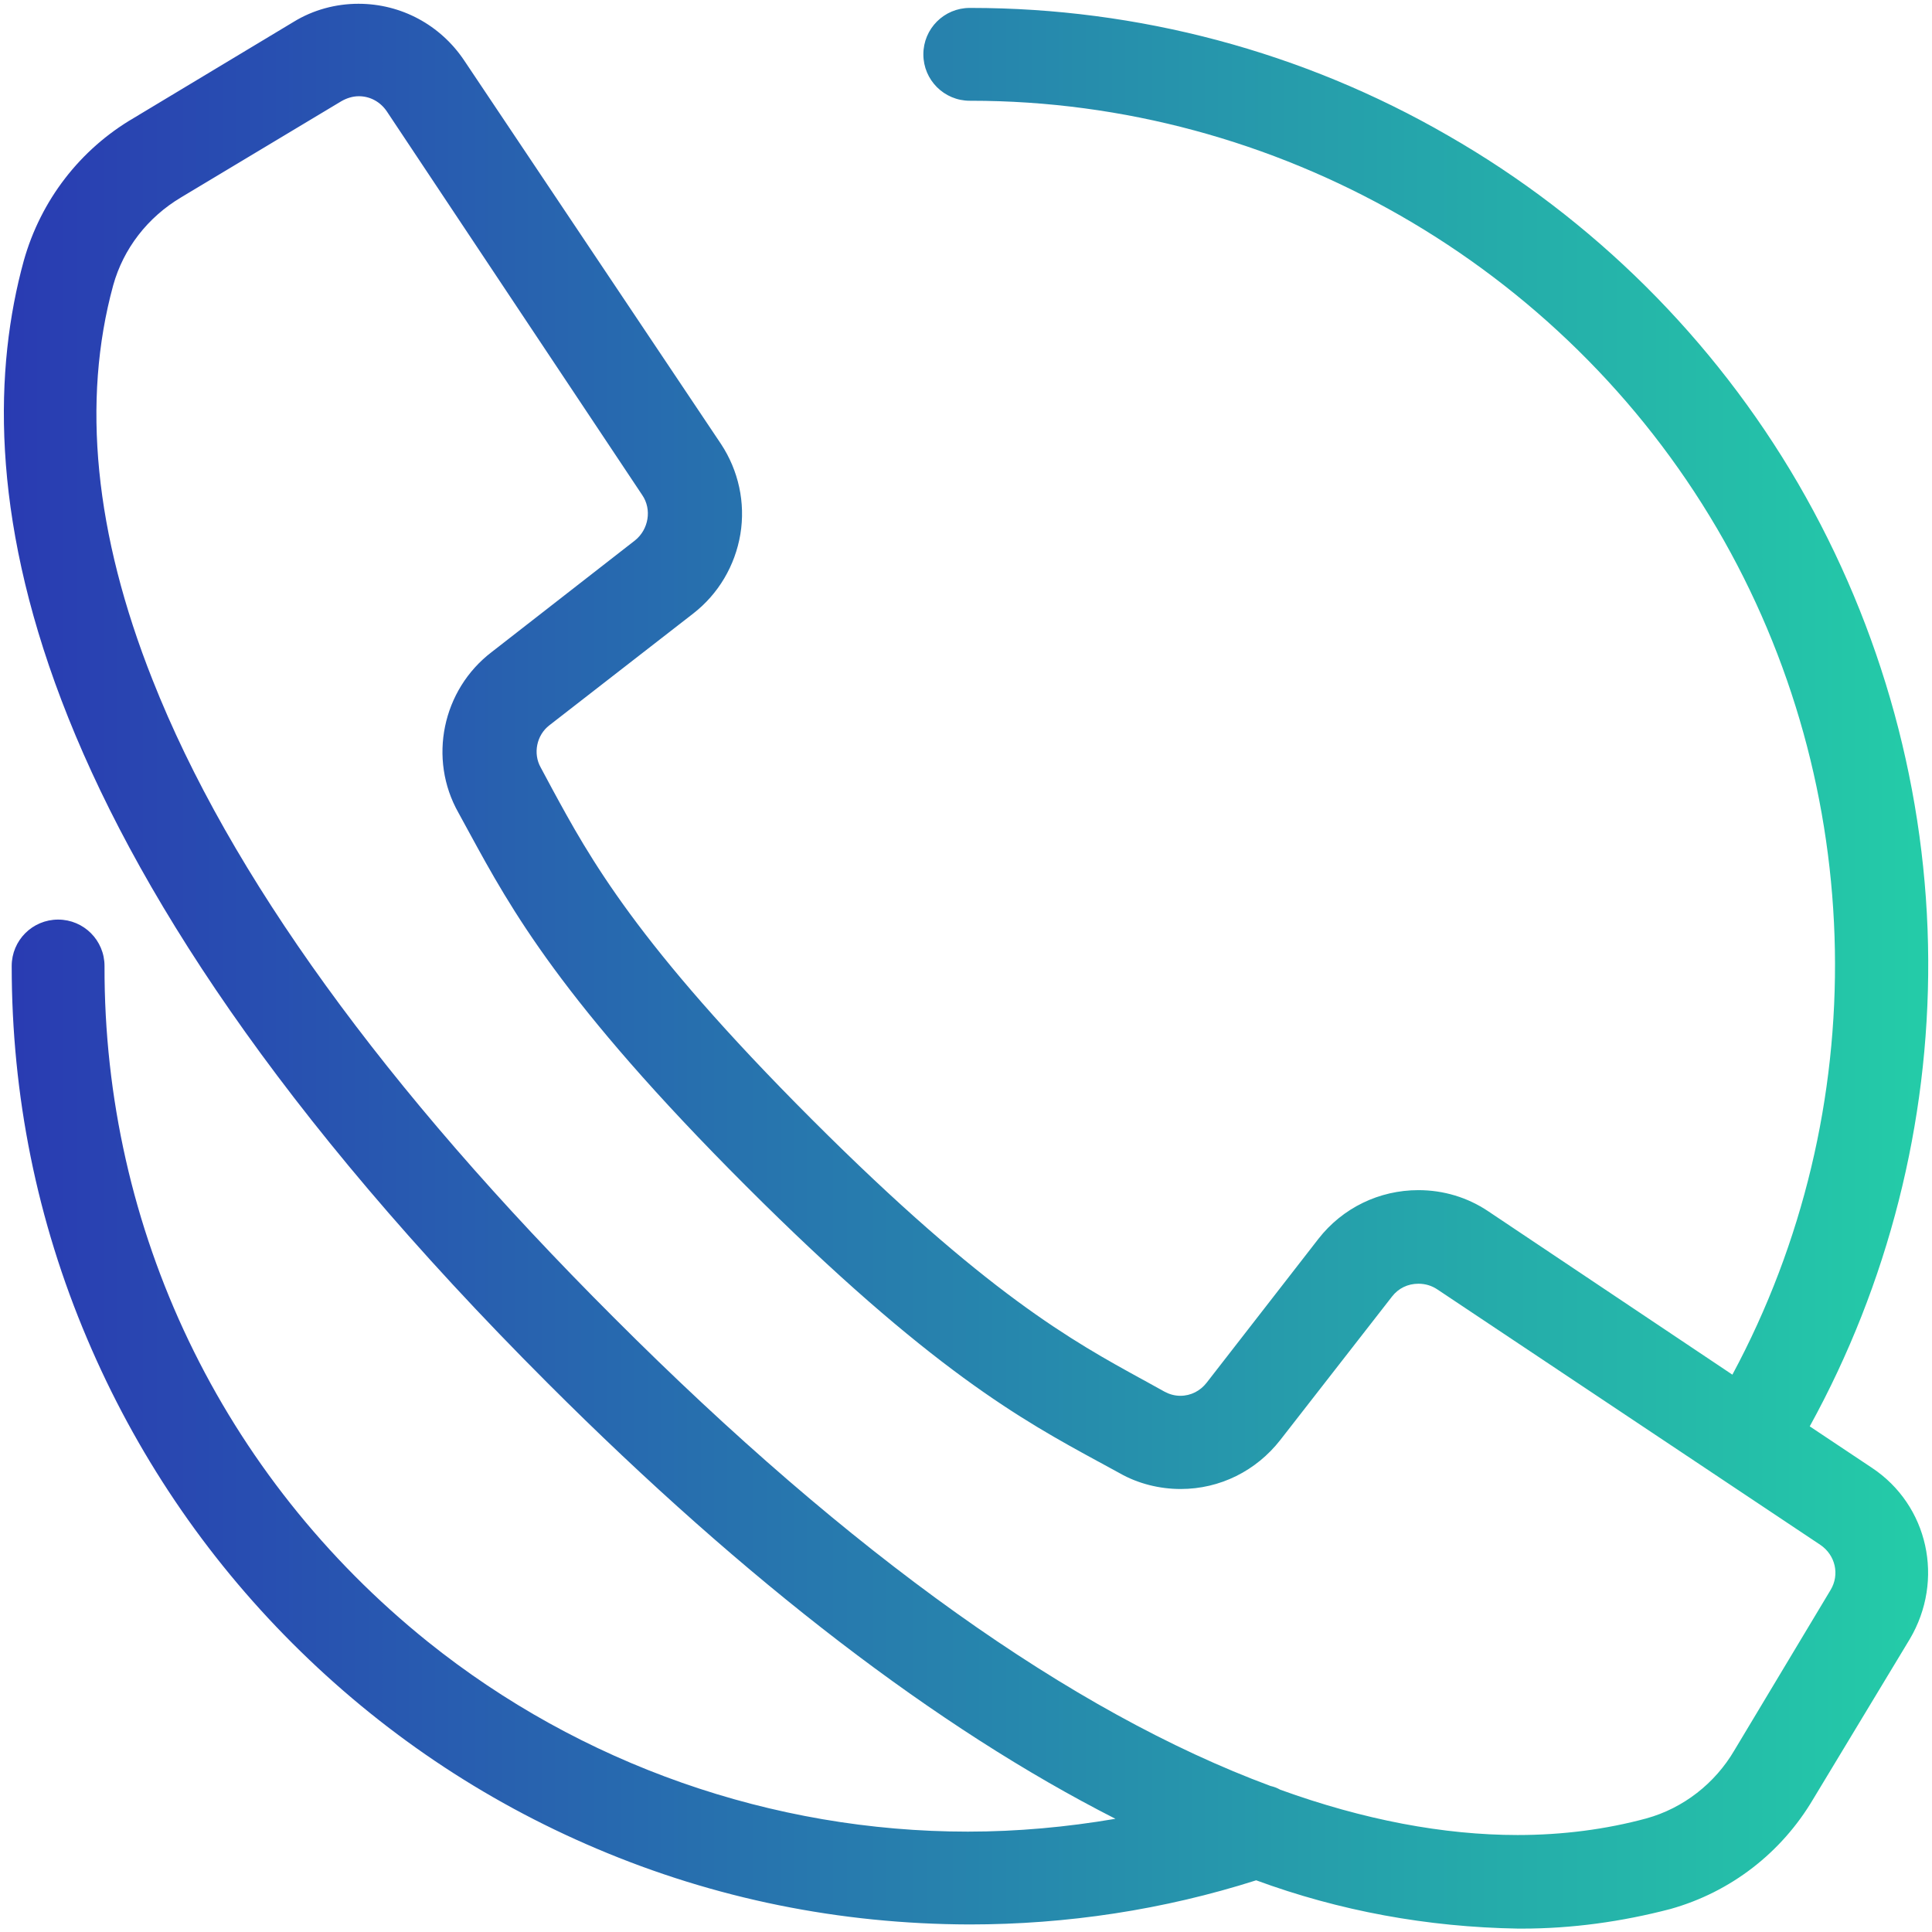
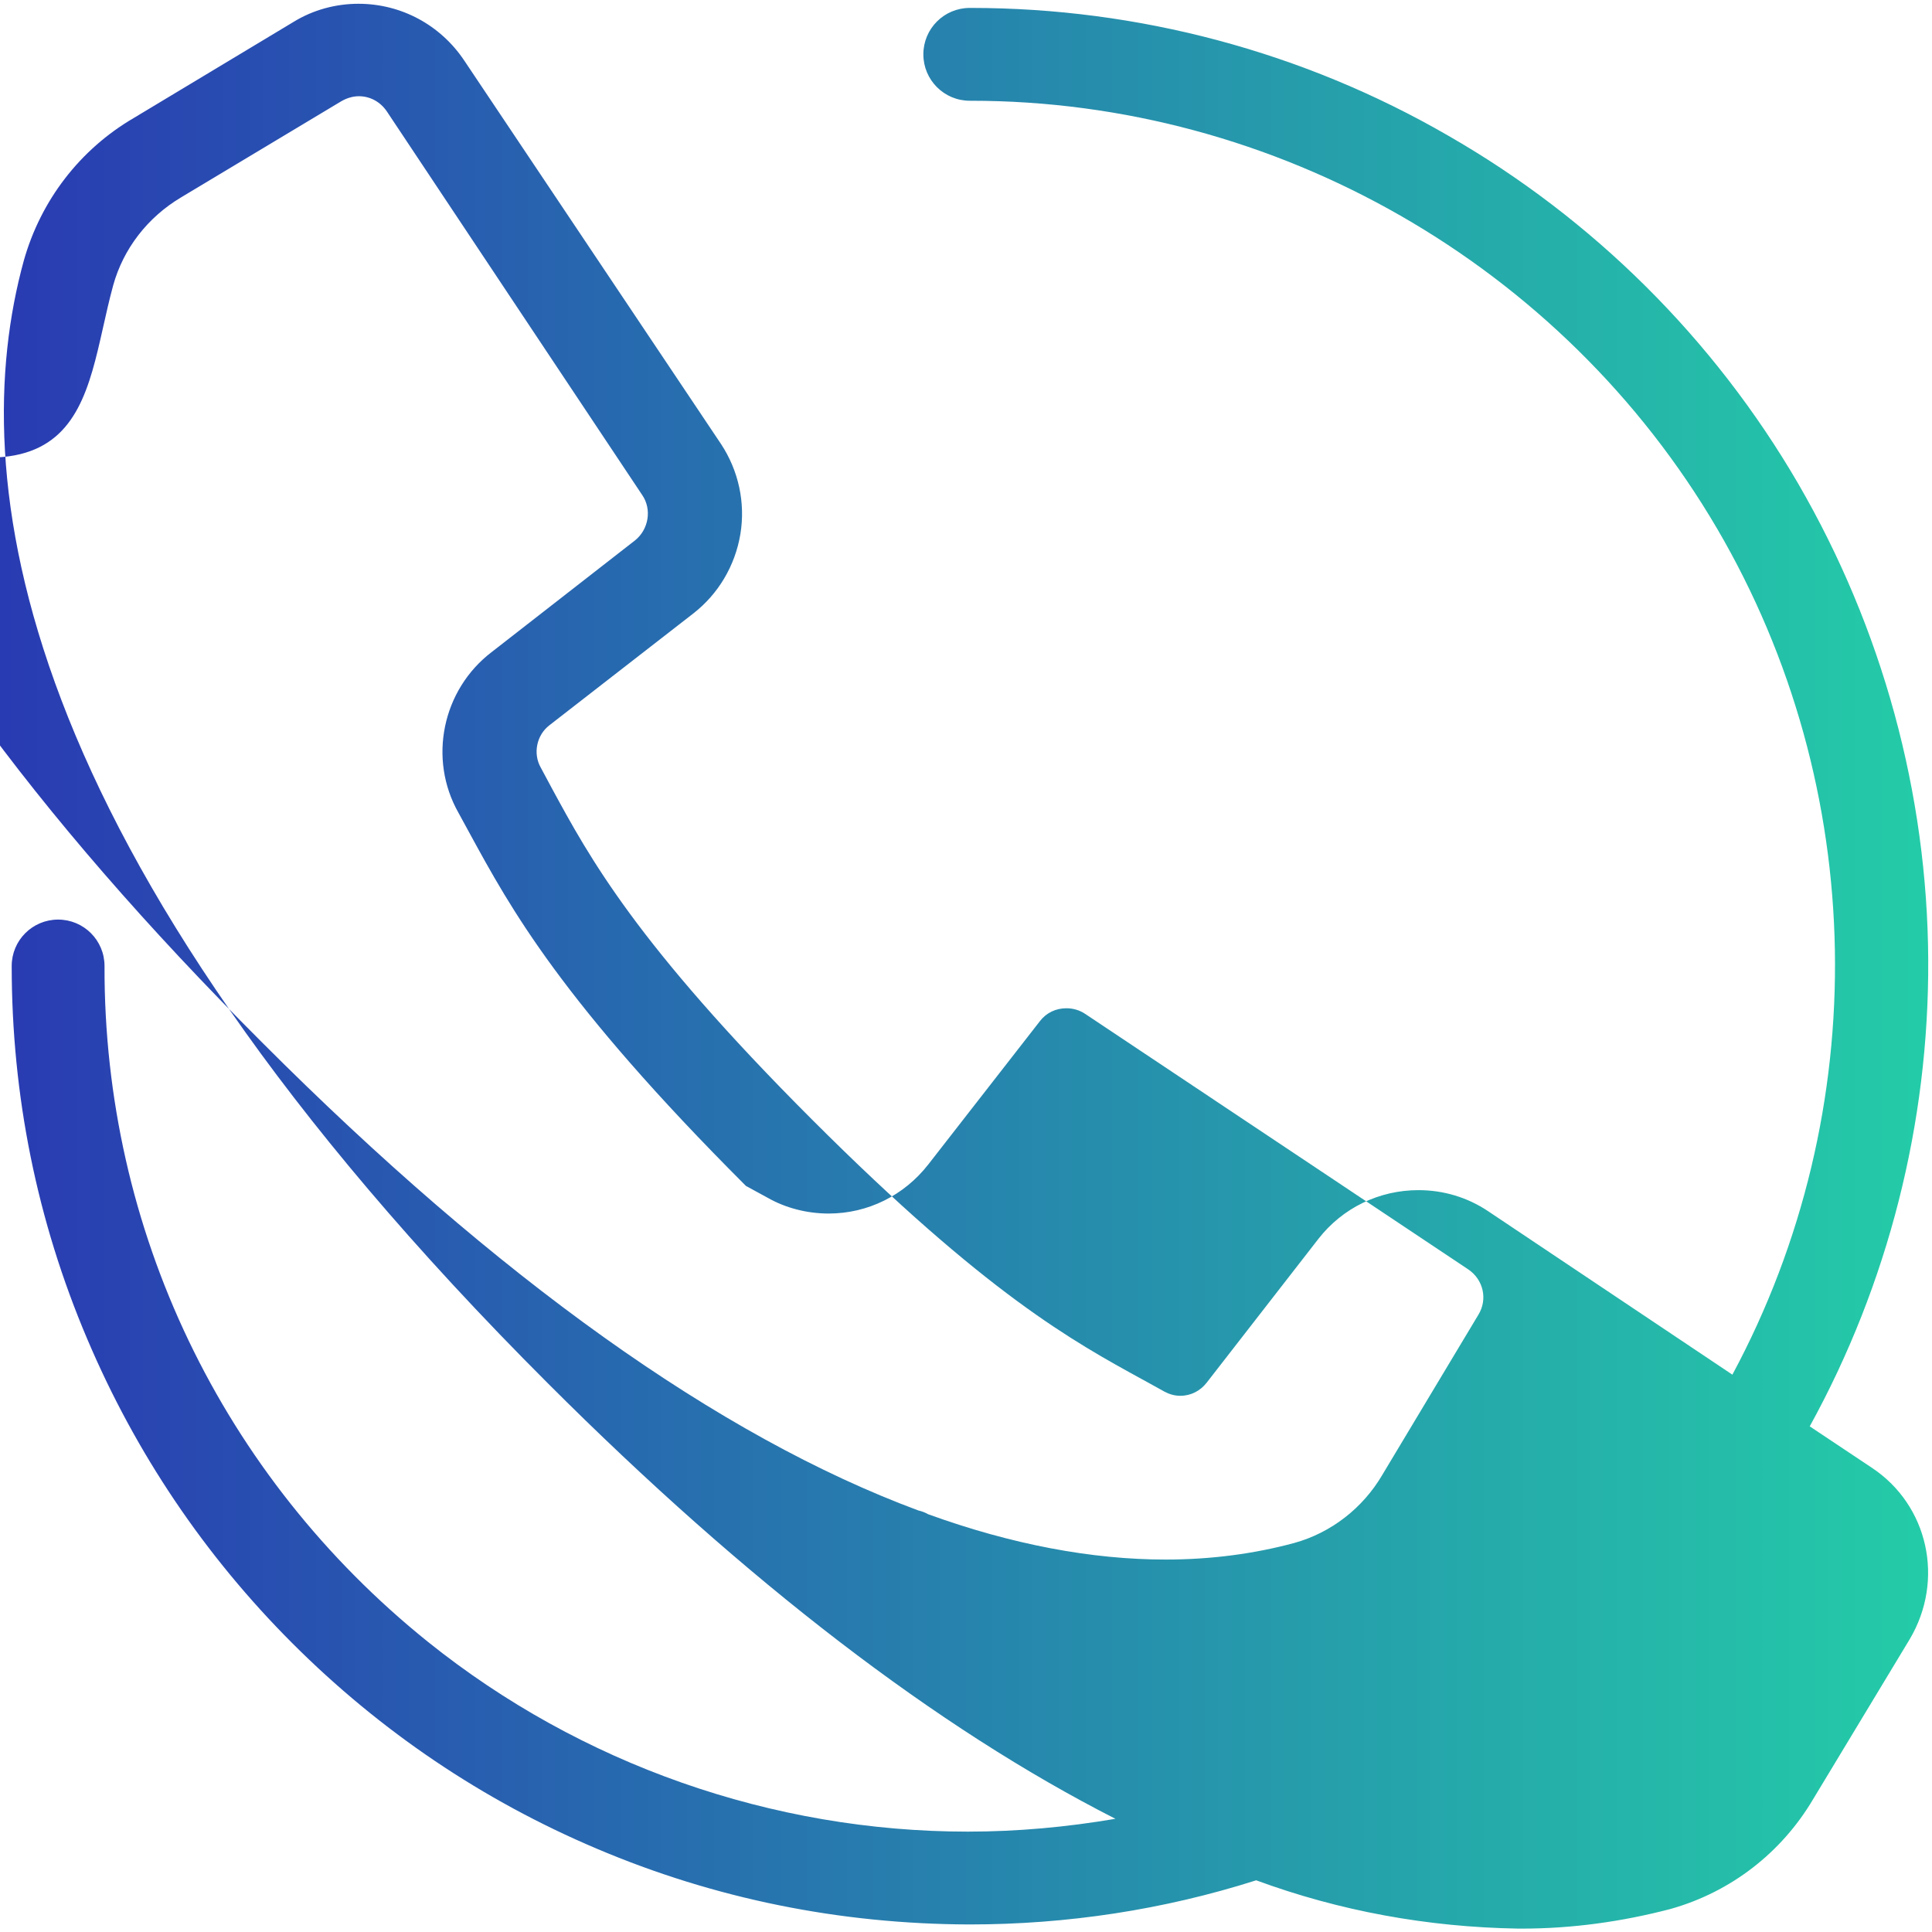
<svg xmlns="http://www.w3.org/2000/svg" version="1.1" id="Layer_1" x="0px" y="0px" viewBox="0 0 512 512" style="enable-background:new 0 0 512 512;" xml:space="preserve">
  <style type="text/css">
	.st0{fill:url(#SVGID_1_);}
</style>
  <linearGradient id="SVGID_1_" gradientUnits="userSpaceOnUse" x1="1.023" y1="256.05" x2="511.003" y2="256.05">
    <stop offset="0" style="stop-color:#293BB2" />
    <stop offset="1" style="stop-color:#24CCA8" />
  </linearGradient>
-   <path class="st0" d="M496.1,389l-16.5-11c20.8-37.8,31.6-80.4,31.4-123.5c-0.2-44.3-12.2-88-34.5-126.4  c-22.3-38.3-54.4-70.2-92.8-92.2C345.3,13.7,301.6,2.1,257.3,2.1H257c-6.8,0-12.3,5.5-12.3,12.3s5.5,12.3,12.3,12.3h0.3  C338.2,26.7,414,70.1,455,140c40.3,68.8,41.7,154.3,4.1,224.3L394.4,321c-5.5-3.7-11.9-5.6-18.5-5.6c-10.4,0-20.1,4.7-26.5,12.9  l-29.6,38.1c-1.7,2.2-4.2,3.5-7,3.5c-1.5,0-2.9-0.4-4.2-1.1l-5.6-3.1l-0.2-0.1c-18.4-10.1-41.3-22.6-87.6-68.9  c-46.7-46.7-59-69.5-68.9-87.7l-3-5.6l0,0l0,0c-2.1-3.7-1.1-8.6,2.3-11.2l38.1-29.6c6.7-5.2,11.1-12.7,12.5-21  c1.4-8.4-0.5-16.9-5.1-23.9L123,16c-6.3-9.4-16.7-15-28-15c-6,0-12,1.6-17.2,4.8L35.4,31.3C21.2,39.6,10.8,53.1,6.3,69.1  c-15.6,56.8-4.1,154.6,139,297.6C197.9,419.3,248.4,458,295.6,482c-12.9,2.2-26,3.4-39.1,3.4c-51.8,0-102.6-17.8-143.1-50.3  C58.8,391.2,27.5,325.9,27.7,256c0-6.8-5.5-12.3-12.3-12.3S3.1,249.2,3.1,256c0,34.3,6.7,67.5,20,98.8  c12.8,30.2,31.1,57.4,54.4,80.7c23.3,23.3,50.4,41.6,80.6,54.4c31.3,13.3,64.5,20,98.8,20.1c25.9,0,51.5-3.9,76-11.7  c22,8.1,45.3,12.4,69.4,12.8c0.4,0,0.8,0,1.1,0c13.1,0,26.3-1.8,39.3-5.2l0,0l0,0c16-4.5,29.4-14.9,37.8-29.1l25.6-42.4  C515.4,418.7,511,398.9,496.1,389z M121.5,215.4l3,5.5c10.8,19.8,24.2,44.4,73.2,93.4c48.8,48.8,73.5,62.2,93.3,73l0.2,0.1l5.5,3  c4.9,2.8,10.6,4.2,16.2,4.2c10.4,0,20-4.8,26.4-13l29.6-38c1.7-2.2,4.2-3.4,7-3.4l0,0c1.8,0,3.5,0.5,5,1.5l101.5,67.7  c4,2.7,5.2,7.9,2.7,12l-25.5,42.5l0,0l0,0c-5.1,8.7-13.5,15.3-23.3,18c-10.7,2.9-22.2,4.4-34.1,4.4c-19.6,0-40.8-4-62.9-12  c-0.9-0.5-1.7-0.8-2.6-1c-52.8-19.6-111.4-61.4-174-124.1c-60.8-60.7-102-117.6-122.3-169.1C25.1,141.5,21.6,106.3,30,75.6  c2.7-9.7,9.1-18,18-23.3l42.5-25.5c1.4-0.8,3-1.3,4.6-1.3c3,0,5.7,1.5,7.4,4l36.8,55.3l30.9,46.4c2.6,3.8,1.7,9.1-1.9,12l-38,29.6  C117.2,182.8,113.4,201.1,121.5,215.4z" />
+   <path class="st0" d="M496.1,389l-16.5-11c20.8-37.8,31.6-80.4,31.4-123.5c-0.2-44.3-12.2-88-34.5-126.4  c-22.3-38.3-54.4-70.2-92.8-92.2C345.3,13.7,301.6,2.1,257.3,2.1H257c-6.8,0-12.3,5.5-12.3,12.3s5.5,12.3,12.3,12.3h0.3  C338.2,26.7,414,70.1,455,140c40.3,68.8,41.7,154.3,4.1,224.3L394.4,321c-5.5-3.7-11.9-5.6-18.5-5.6c-10.4,0-20.1,4.7-26.5,12.9  l-29.6,38.1c-1.7,2.2-4.2,3.5-7,3.5c-1.5,0-2.9-0.4-4.2-1.1l-5.6-3.1l-0.2-0.1c-18.4-10.1-41.3-22.6-87.6-68.9  c-46.7-46.7-59-69.5-68.9-87.7l-3-5.6l0,0l0,0c-2.1-3.7-1.1-8.6,2.3-11.2l38.1-29.6c6.7-5.2,11.1-12.7,12.5-21  c1.4-8.4-0.5-16.9-5.1-23.9L123,16c-6.3-9.4-16.7-15-28-15c-6,0-12,1.6-17.2,4.8L35.4,31.3C21.2,39.6,10.8,53.1,6.3,69.1  c-15.6,56.8-4.1,154.6,139,297.6C197.9,419.3,248.4,458,295.6,482c-12.9,2.2-26,3.4-39.1,3.4c-51.8,0-102.6-17.8-143.1-50.3  C58.8,391.2,27.5,325.9,27.7,256c0-6.8-5.5-12.3-12.3-12.3S3.1,249.2,3.1,256c0,34.3,6.7,67.5,20,98.8  c12.8,30.2,31.1,57.4,54.4,80.7c23.3,23.3,50.4,41.6,80.6,54.4c31.3,13.3,64.5,20,98.8,20.1c25.9,0,51.5-3.9,76-11.7  c22,8.1,45.3,12.4,69.4,12.8c0.4,0,0.8,0,1.1,0c13.1,0,26.3-1.8,39.3-5.2l0,0l0,0c16-4.5,29.4-14.9,37.8-29.1l25.6-42.4  C515.4,418.7,511,398.9,496.1,389z M121.5,215.4l3,5.5c10.8,19.8,24.2,44.4,73.2,93.4l0.2,0.1l5.5,3  c4.9,2.8,10.6,4.2,16.2,4.2c10.4,0,20-4.8,26.4-13l29.6-38c1.7-2.2,4.2-3.4,7-3.4l0,0c1.8,0,3.5,0.5,5,1.5l101.5,67.7  c4,2.7,5.2,7.9,2.7,12l-25.5,42.5l0,0l0,0c-5.1,8.7-13.5,15.3-23.3,18c-10.7,2.9-22.2,4.4-34.1,4.4c-19.6,0-40.8-4-62.9-12  c-0.9-0.5-1.7-0.8-2.6-1c-52.8-19.6-111.4-61.4-174-124.1c-60.8-60.7-102-117.6-122.3-169.1C25.1,141.5,21.6,106.3,30,75.6  c2.7-9.7,9.1-18,18-23.3l42.5-25.5c1.4-0.8,3-1.3,4.6-1.3c3,0,5.7,1.5,7.4,4l36.8,55.3l30.9,46.4c2.6,3.8,1.7,9.1-1.9,12l-38,29.6  C117.2,182.8,113.4,201.1,121.5,215.4z" />
</svg>